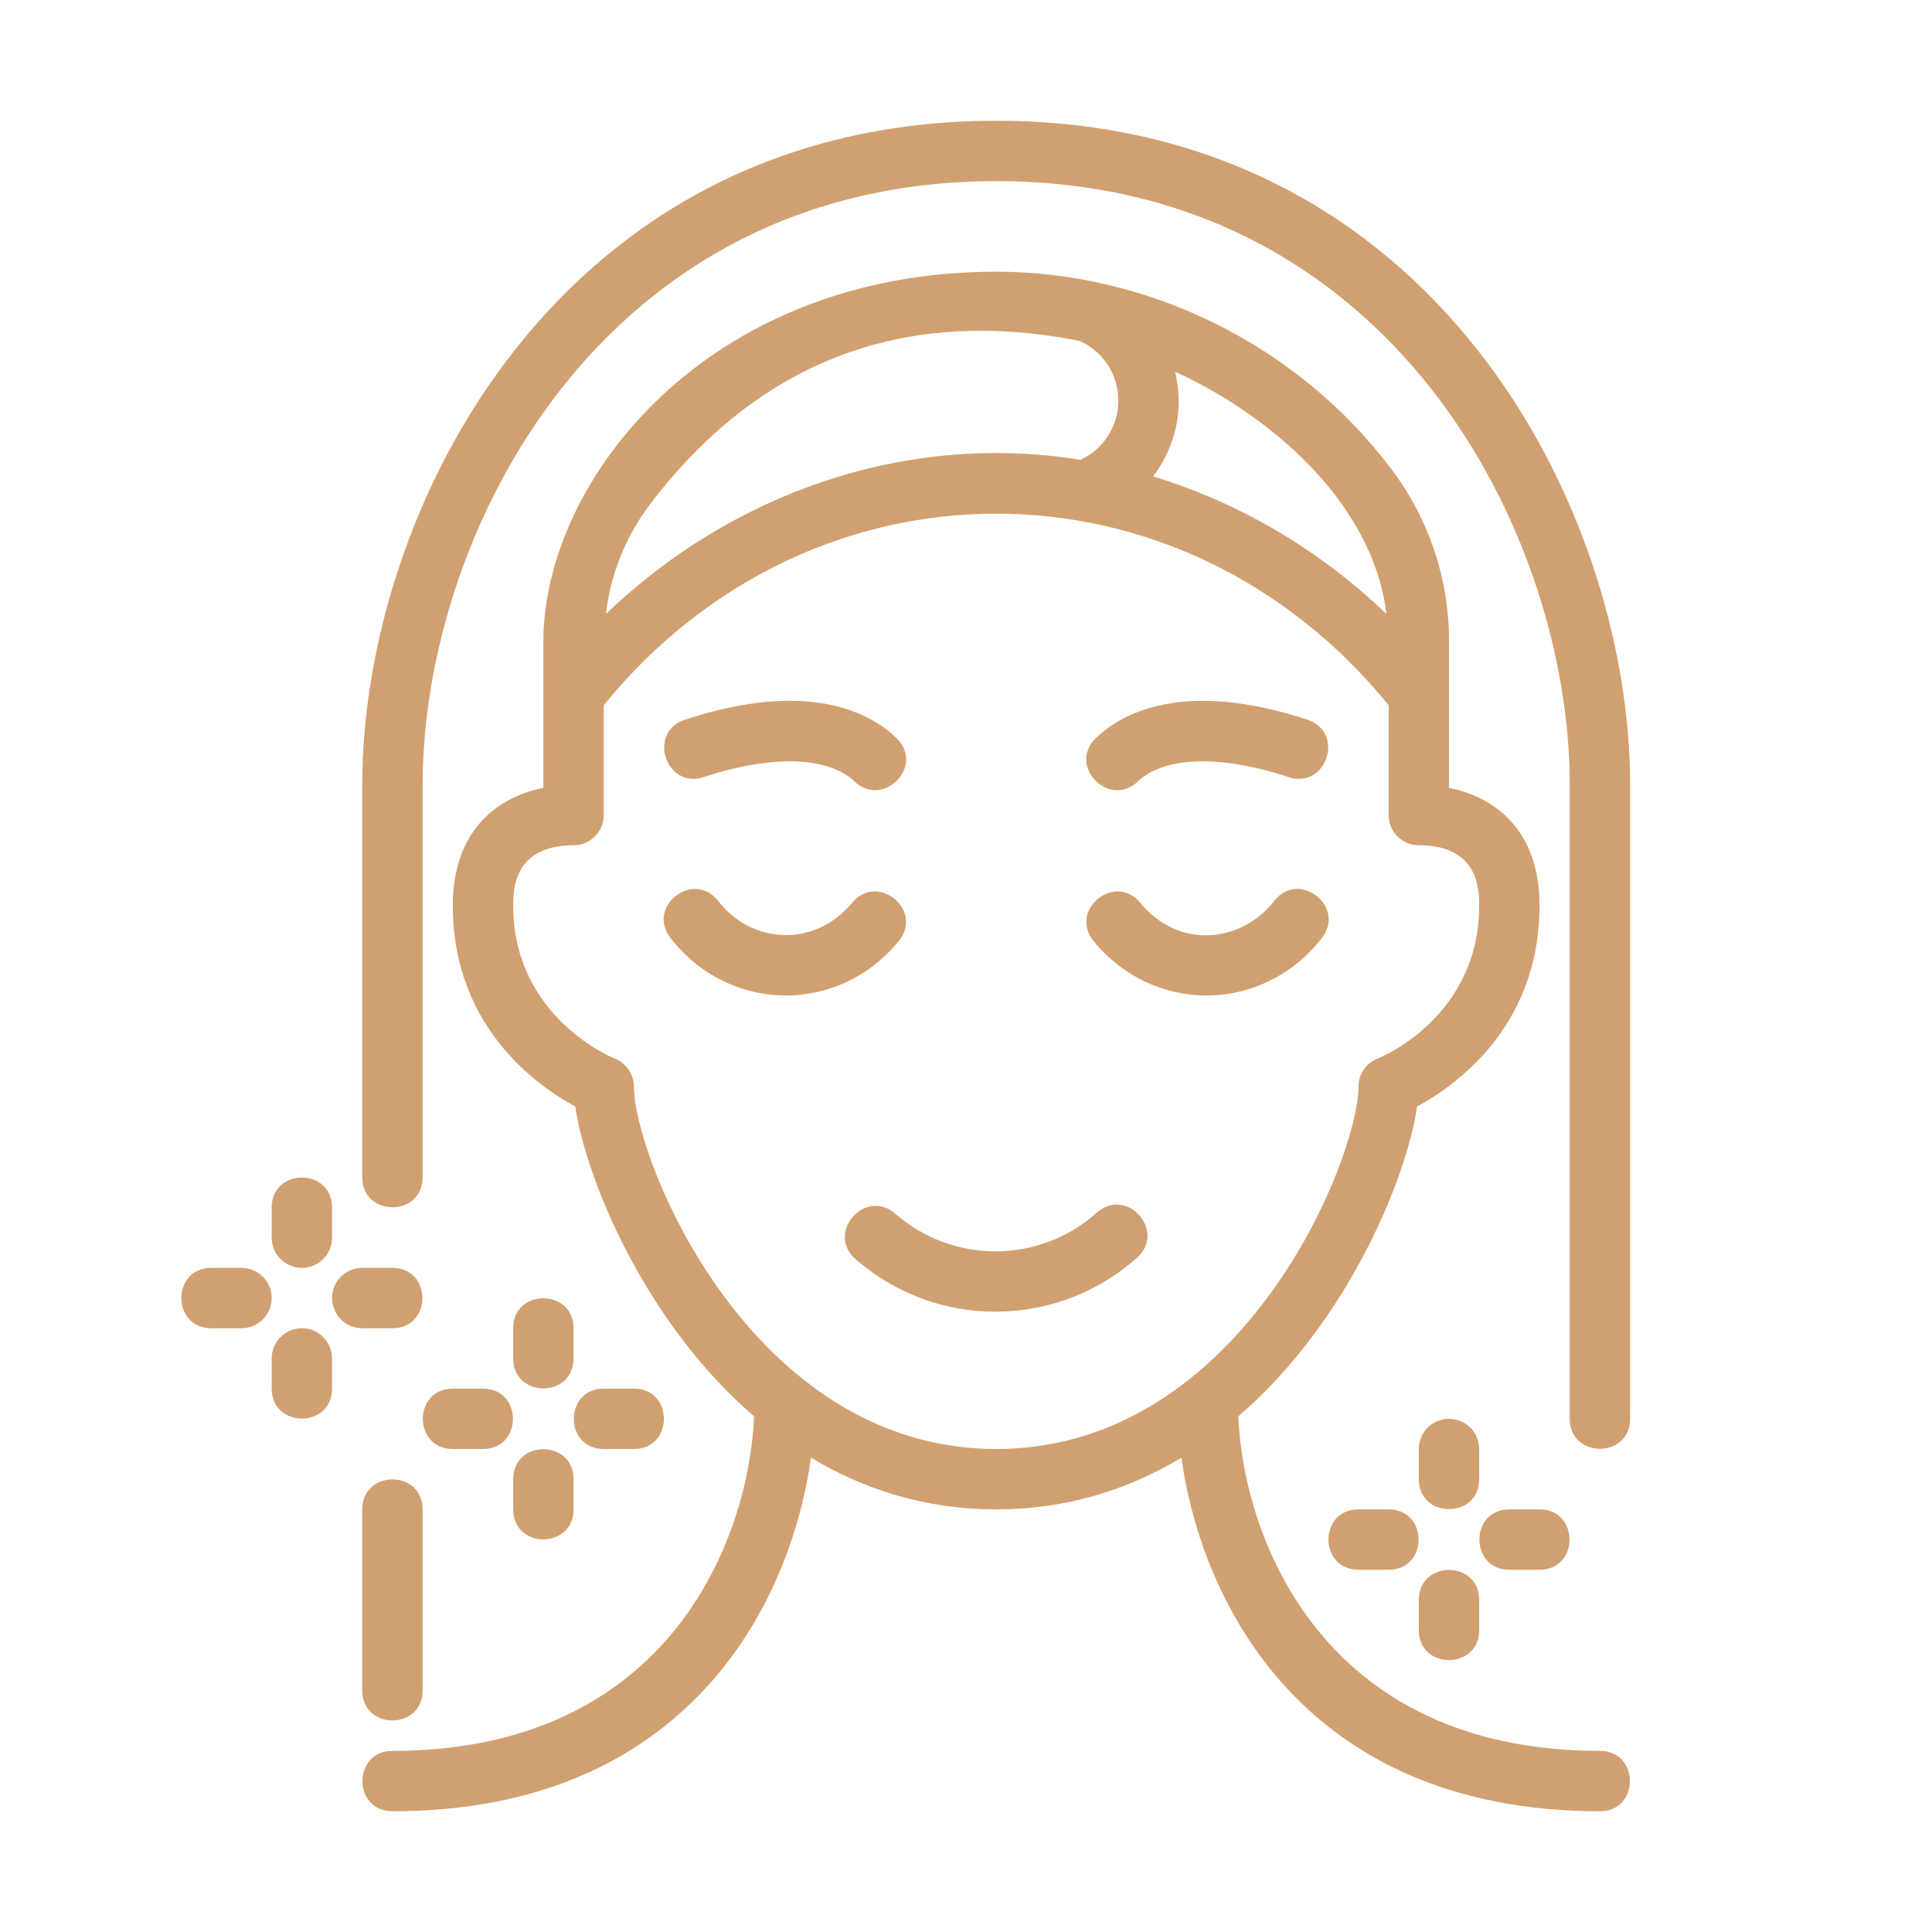
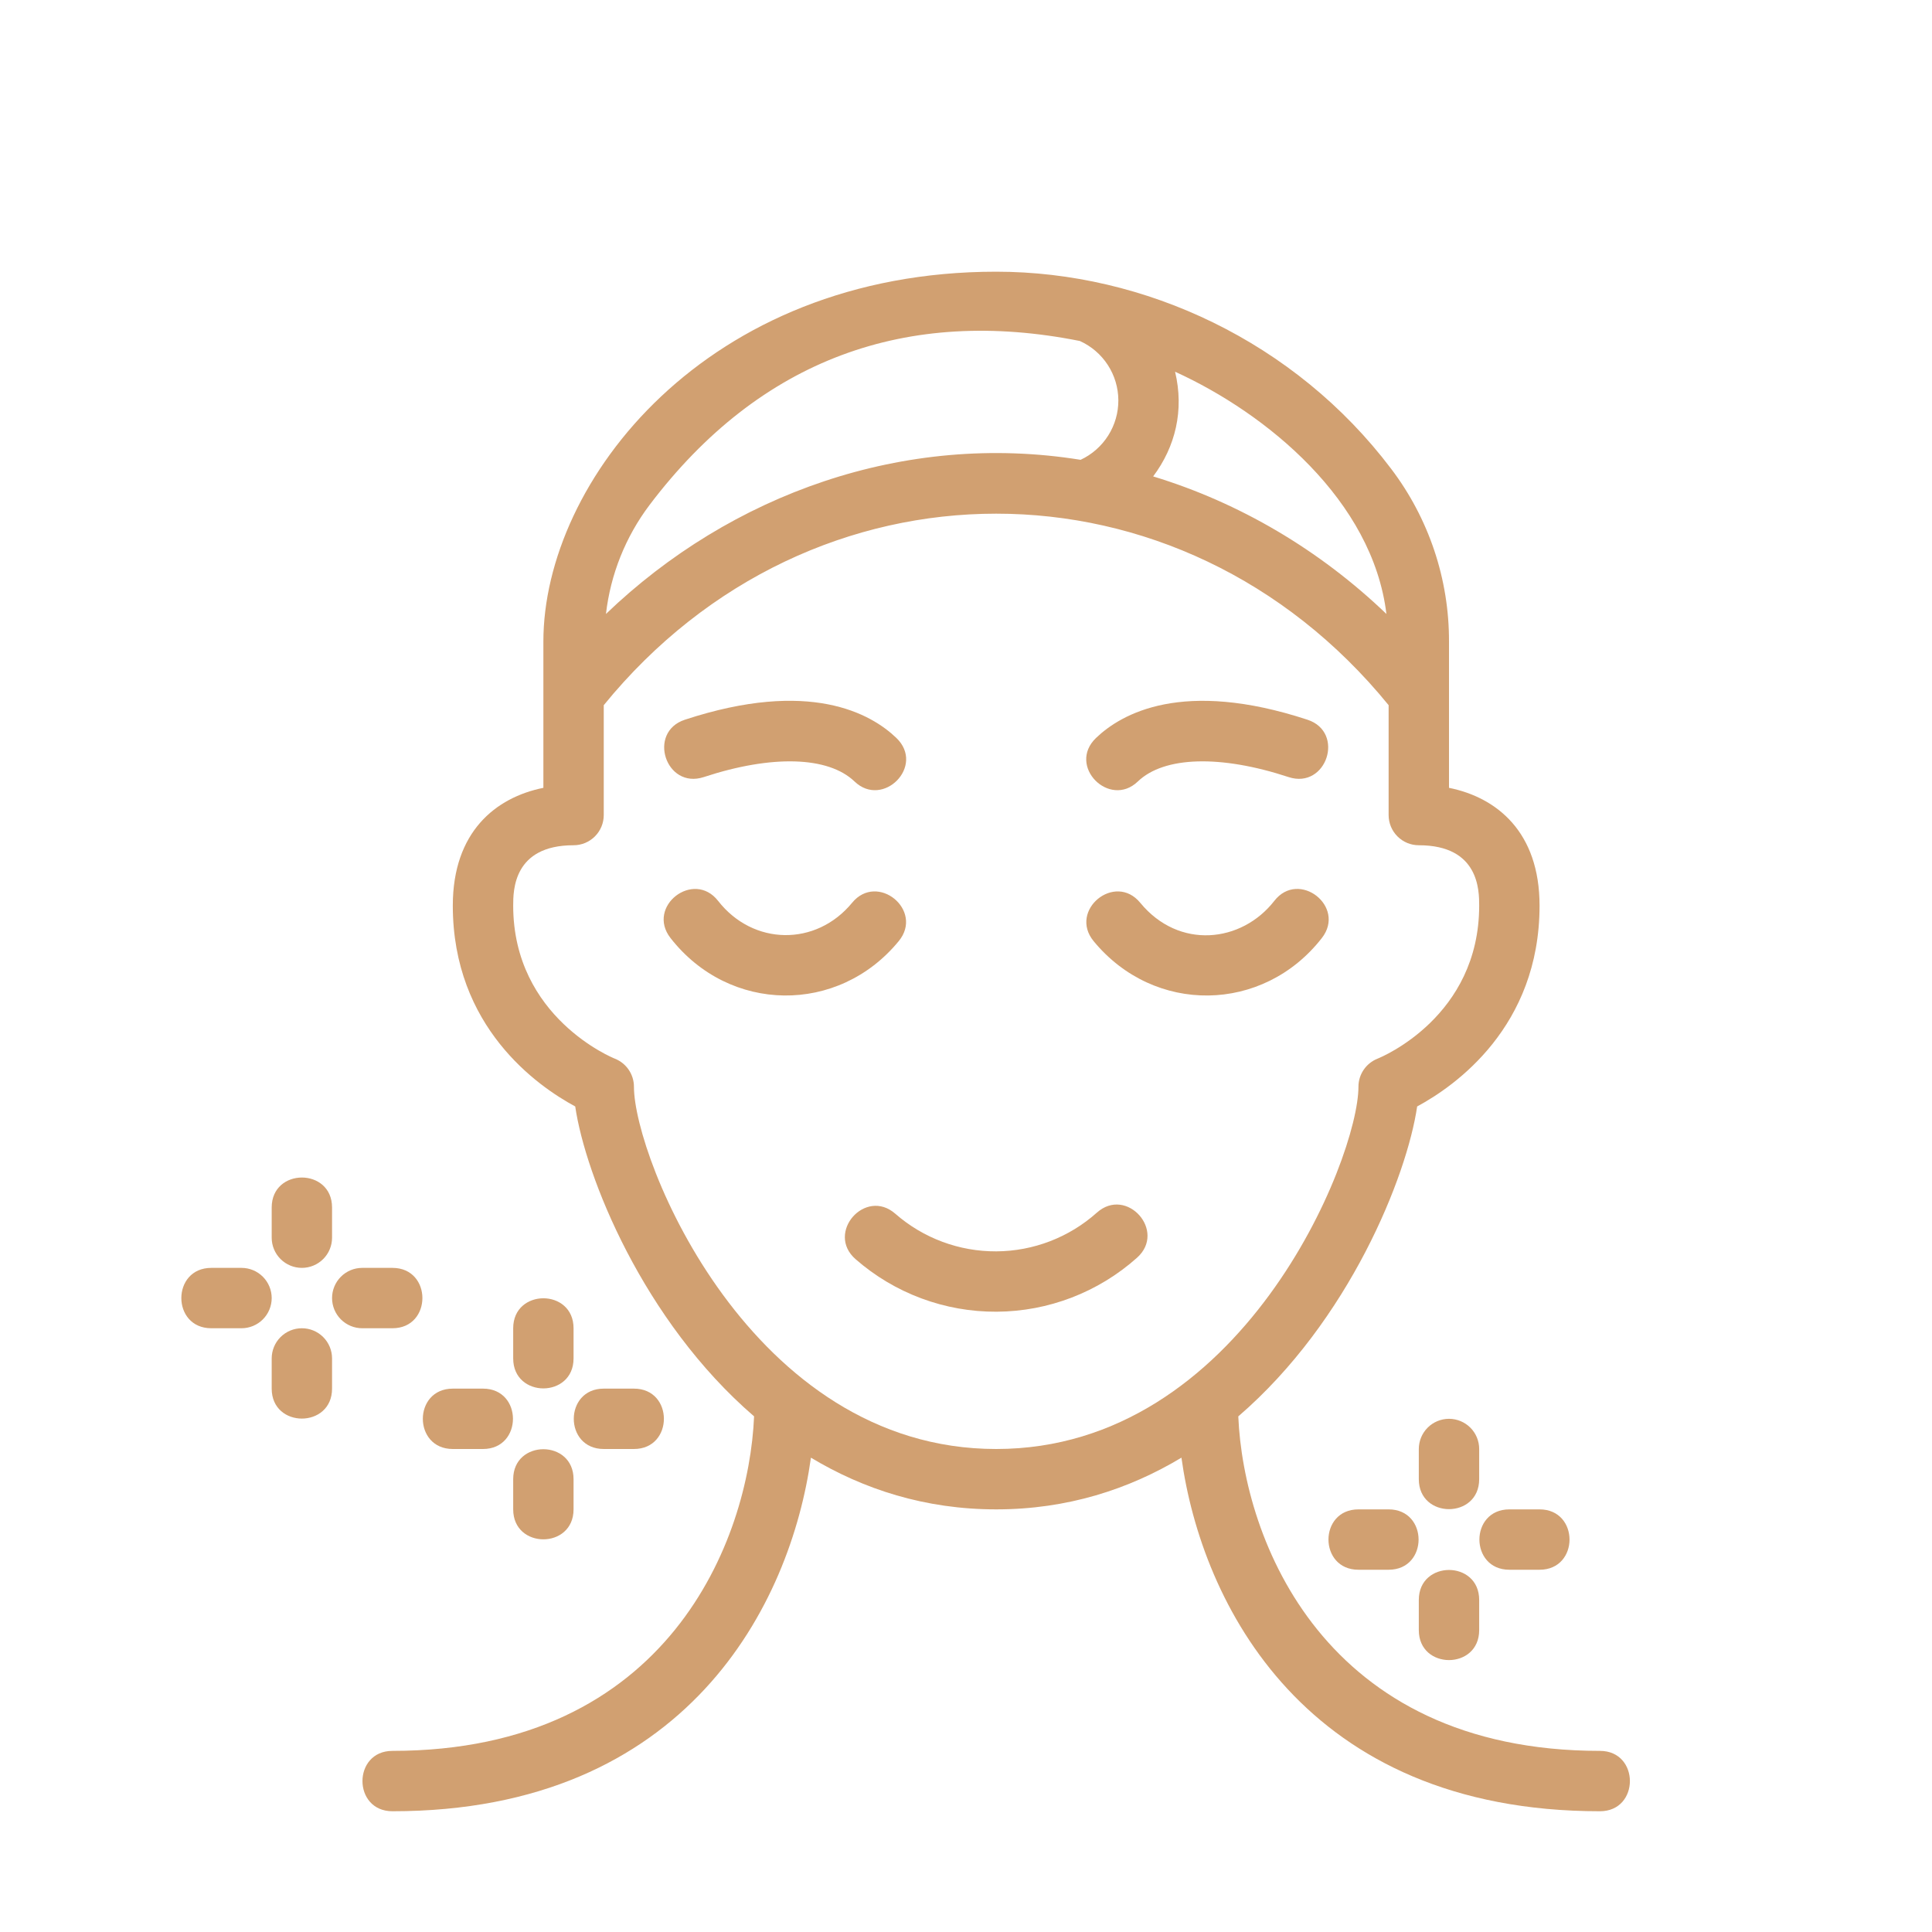
<svg xmlns="http://www.w3.org/2000/svg" width="140" height="140" viewBox="0 0 140 140" fill="none">
-   <path d="M72.188 8.75C40.502 8.75 26.25 36.892 26.25 56.875V85.312C26.25 88.209 30.625 88.207 30.625 85.312V56.875C30.625 38.708 43.52 13.125 72.188 13.125C100.855 13.125 113.75 38.708 113.75 56.875V102.812C113.75 105.709 118.125 105.707 118.125 102.812V56.875C118.125 36.892 103.871 8.75 72.188 8.75ZM26.25 109.375V122.5C26.25 125.396 30.625 125.394 30.625 122.5V109.375C30.625 106.479 26.25 106.481 26.25 109.375Z" fill="#D1A071" />
  <path d="M79.478 87.876C77.473 89.667 74.882 90.664 72.193 90.678C69.504 90.692 66.903 89.723 64.879 87.953C62.705 86.047 59.817 89.331 61.996 91.243C64.824 93.717 68.459 95.072 72.216 95.052C75.974 95.032 79.595 93.639 82.397 91.136C84.551 89.206 81.638 85.942 79.478 87.876Z" fill="#D1A071" />
  <path d="M115.937 126.875C95.902 126.875 90.112 111.541 89.731 102.637C97.783 95.699 101.957 85.214 102.692 80.178C105.424 78.706 111.562 74.421 111.562 65.625C111.562 60.285 108.465 57.789 105 57.089V46.495C105.014 41.969 103.538 37.565 100.8 33.961C93.85 24.765 82.948 19.688 72.188 19.688C51.185 19.688 39.375 34.864 39.375 46.495V57.089C35.91 57.789 32.812 60.285 32.812 65.625C32.812 74.421 38.948 78.706 41.683 80.178C42.42 85.212 46.594 95.699 54.644 102.635C54.265 111.541 48.475 126.875 28.438 126.875C25.543 126.875 25.541 131.25 28.438 131.25C49.809 131.25 57.295 116.198 58.763 105.628C62.567 107.914 67.027 109.375 72.188 109.375C77.348 109.375 81.808 107.914 85.612 105.628C87.08 116.198 94.568 131.25 115.937 131.25C118.834 131.25 118.832 126.875 115.937 126.875ZM100.465 44.489C95.626 39.847 89.806 36.42 83.562 34.523C85.172 32.375 85.82 29.735 85.151 26.937C91.794 29.96 99.468 36.264 100.465 44.489ZM78.251 24.71C79.078 25.083 79.78 25.685 80.274 26.445C80.769 27.205 81.034 28.091 81.04 28.998C81.045 29.905 80.79 30.794 80.305 31.56C79.82 32.326 79.126 32.937 78.304 33.32C65.542 31.264 52.959 35.805 43.91 44.489C44.24 41.625 45.329 38.902 47.064 36.599C55.094 25.977 65.756 22.214 78.251 24.71ZM45.938 78.75C45.938 77.849 45.386 77.042 44.546 76.711C44.472 76.685 37.188 73.745 37.188 65.625C37.188 64.542 37.188 61.25 41.562 61.25C42.143 61.25 42.699 61.02 43.109 60.609C43.52 60.199 43.75 59.643 43.75 59.062V51.1C58.82 32.6 85.549 32.594 100.625 51.1V59.062C100.625 59.643 100.855 60.199 101.266 60.609C101.676 61.02 102.232 61.25 102.812 61.25C107.187 61.25 107.187 64.542 107.187 65.625C107.187 73.664 100.122 76.595 99.829 76.711C98.991 77.042 98.438 77.849 98.438 78.75C98.438 83.945 89.996 105 72.188 105C54.379 105 45.938 83.945 45.938 78.75Z" fill="#D1A071" />
  <path d="M95.786 67.974C97.569 65.688 94.111 62.998 92.339 65.284C89.965 68.326 85.426 68.825 82.628 65.421C80.795 63.184 77.411 65.964 79.249 68.2C83.637 73.539 91.529 73.436 95.786 67.974ZM65.126 68.197C66.966 65.96 63.58 63.186 61.746 65.419C59.133 68.598 54.569 68.53 52.036 65.281C50.262 63.007 46.804 65.684 48.587 67.972C52.856 73.445 60.747 73.531 65.126 68.197ZM82.451 56.63C84.352 54.803 88.441 54.685 93.378 56.311C96.125 57.21 97.495 53.058 94.745 52.154C85.698 49.184 81.266 51.708 79.421 53.476C77.304 55.51 80.401 58.603 82.451 56.63ZM50.995 56.311C55.934 54.685 60.018 54.803 61.924 56.63C63.976 58.601 67.071 55.508 64.953 53.473C63.109 51.704 58.669 49.184 49.632 52.152C46.88 53.056 48.245 57.21 50.995 56.311ZM37.188 96.25V98.437C37.188 101.334 41.562 101.332 41.562 98.437V96.25C41.562 93.354 37.188 93.356 37.188 96.25ZM37.188 109.375C37.188 112.271 41.562 112.269 41.562 109.375V107.187C41.562 104.291 37.188 104.293 37.188 107.187V109.375ZM43.75 105H45.938C48.831 105 48.834 100.625 45.938 100.625H43.75C40.856 100.625 40.854 105 43.75 105ZM35 100.625H32.812C29.918 100.625 29.916 105 32.812 105H35C37.894 105 37.896 100.625 35 100.625ZM21.875 91.875C22.455 91.875 23.012 91.644 23.422 91.234C23.832 90.824 24.062 90.268 24.062 89.687V87.5C24.062 84.604 19.688 84.606 19.688 87.5V89.687C19.688 90.268 19.918 90.824 20.328 91.234C20.738 91.644 21.295 91.875 21.875 91.875ZM21.875 96.25C21.295 96.25 20.738 96.48 20.328 96.891C19.918 97.301 19.688 97.857 19.688 98.437V100.625C19.688 103.521 24.062 103.519 24.062 100.625V98.437C24.062 97.857 23.832 97.301 23.422 96.891C23.012 96.48 22.455 96.25 21.875 96.25ZM28.438 96.25C31.331 96.25 31.334 91.875 28.438 91.875H26.25C25.67 91.875 25.113 92.105 24.703 92.516C24.293 92.926 24.062 93.482 24.062 94.062C24.062 94.643 24.293 95.199 24.703 95.609C25.113 96.019 25.67 96.25 26.25 96.25H28.438ZM17.5 91.875H15.312C12.418 91.875 12.416 96.25 15.312 96.25H17.5C18.08 96.25 18.637 96.019 19.047 95.609C19.457 95.199 19.688 94.643 19.688 94.062C19.688 93.482 19.457 92.926 19.047 92.516C18.637 92.105 18.08 91.875 17.5 91.875ZM107.187 105C107.187 104.42 106.957 103.863 106.547 103.453C106.137 103.043 105.58 102.812 105 102.812C104.42 102.812 103.863 103.043 103.453 103.453C103.043 103.863 102.812 104.42 102.812 105V107.187C102.812 110.084 107.187 110.082 107.187 107.187V105ZM107.187 118.125V115.937C107.187 113.041 102.812 113.043 102.812 115.937V118.125C102.812 121.021 107.187 121.019 107.187 118.125ZM109.375 113.75H111.562C114.459 113.75 114.457 109.375 111.562 109.375H109.375C106.479 109.375 106.481 113.75 109.375 113.75ZM100.625 109.375H98.438C95.541 109.375 95.543 113.75 98.438 113.75H100.625C103.521 113.75 103.519 109.375 100.625 109.375Z" fill="#D1A071" />
</svg>